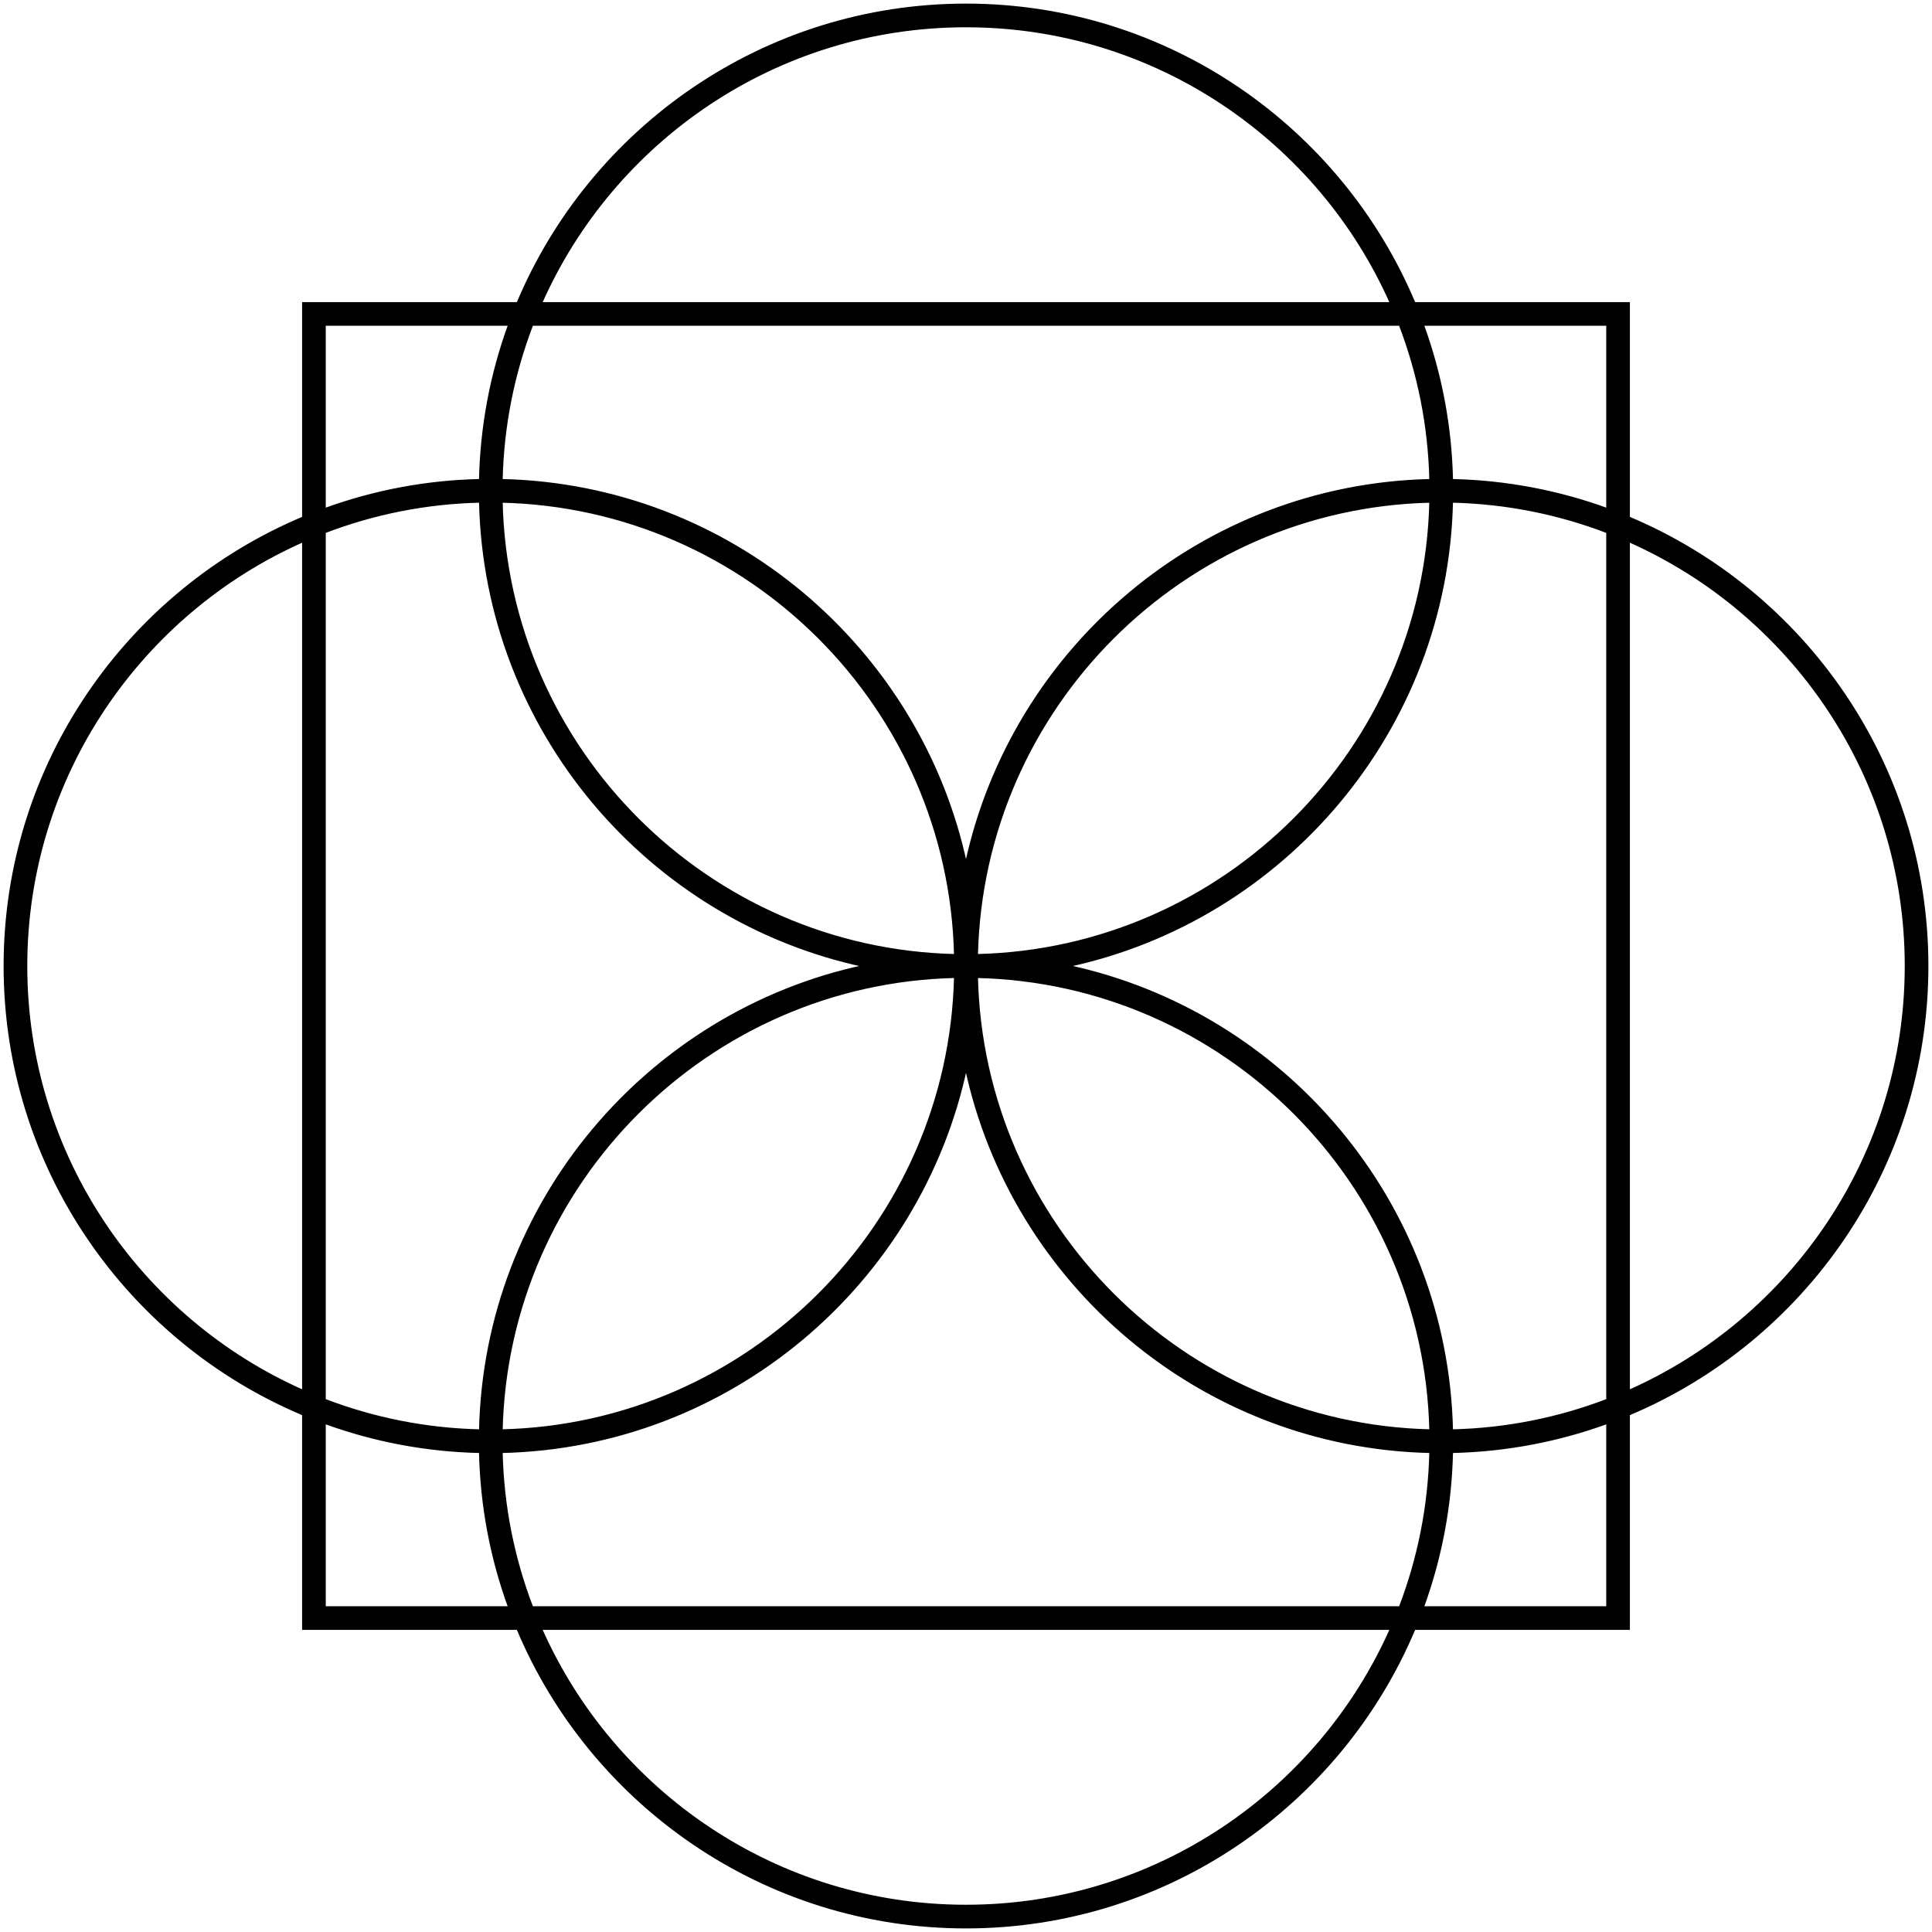
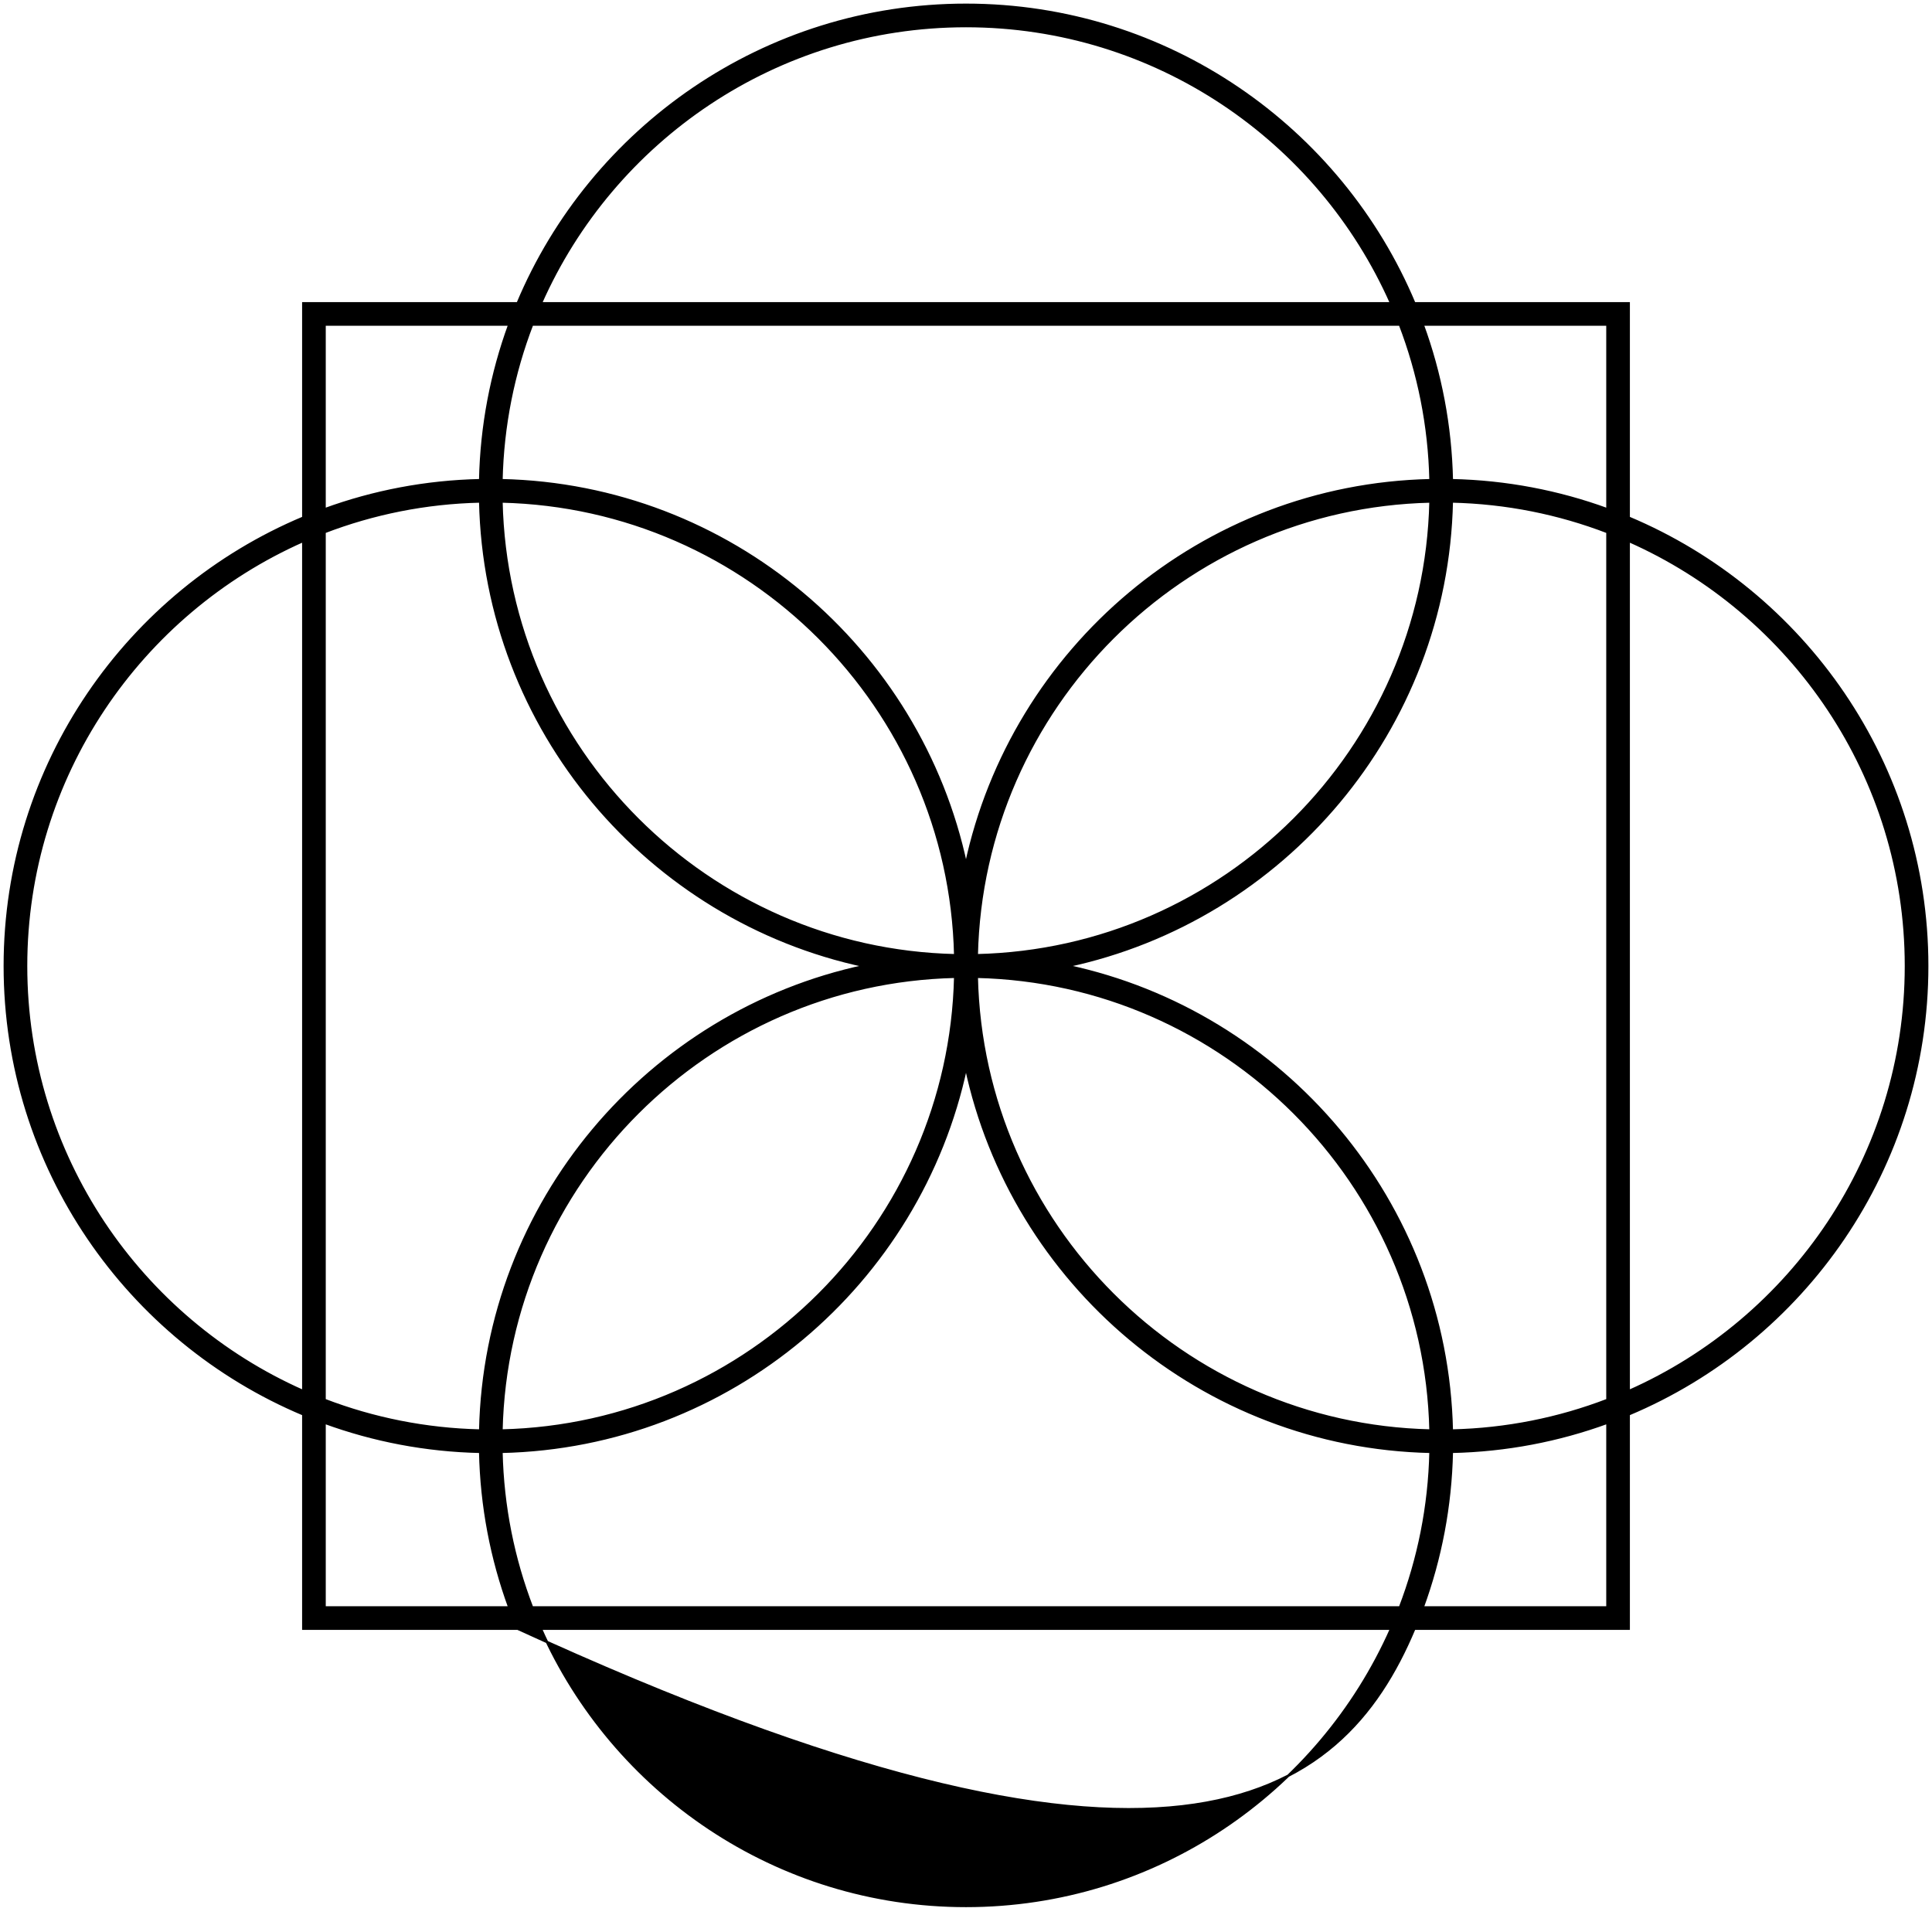
<svg xmlns="http://www.w3.org/2000/svg" width="402px" height="402px" viewBox="0 0 402 402" version="1.1">
  <title>Fill 19</title>
  <desc>Created with Sketch.</desc>
  <g id="New-Color-2" stroke="none" stroke-width="1" fill="none" fill-rule="evenodd">
    <g id="2-Team-" transform="translate(-639, -283)" fill="#000000" stroke="#000000" stroke-width="0.5">
-       <path d="M977.889,572.466 L977.889,395.538 C1011.835,410.56 1035.579,444.558 1035.579,484 C1035.579,523.447 1011.835,557.445 977.889,572.466 Z M973.468,388.981 C963.329,385.279 952.431,383.162 941.087,382.917 C940.843,371.574 938.725,360.676 935.019,350.537 L973.468,350.537 L973.468,388.981 Z M973.468,574.295 C963.372,578.174 952.47,580.402 941.083,580.661 C940.046,533.13 906.047,493.582 861.089,484 C906.047,474.423 940.046,434.875 941.083,387.344 C952.47,387.598 963.372,389.83 973.468,393.709 L973.468,574.295 Z M973.468,617.468 L935.019,617.468 C938.725,607.329 940.843,596.436 941.087,585.087 C952.431,584.843 963.329,582.721 973.468,579.019 L973.468,617.468 Z M930.3,617.468 L749.705,617.468 C745.826,607.372 743.598,596.47 743.339,585.087 C790.87,584.046 830.423,550.047 840,505.094 C849.577,550.047 889.13,584.046 936.656,585.087 C936.402,596.47 934.17,607.372 930.3,617.468 Z M840,679.579 C800.553,679.579 766.55,655.835 751.534,621.889 L928.471,621.889 C913.445,655.835 879.442,679.579 840,679.579 Z M706.532,617.468 L706.532,579.019 C716.676,582.721 727.564,584.843 738.917,585.087 C739.153,596.436 741.279,607.329 744.981,617.468 L706.532,617.468 Z M837.758,486.242 C836.587,537.777 794.879,579.48 743.339,580.656 C744.52,529.121 786.223,487.418 837.758,486.242 Z M706.532,393.709 C716.628,389.83 727.535,387.598 738.922,387.344 C739.954,434.875 773.953,474.423 818.911,484 C773.953,493.582 739.954,533.13 738.922,580.661 C727.535,580.402 716.628,578.174 706.532,574.295 L706.532,393.709 Z M706.532,350.537 L744.981,350.537 C741.279,360.676 739.153,371.574 738.917,382.917 C727.564,383.162 716.676,385.279 706.532,388.981 L706.532,350.537 Z M837.758,481.763 C786.223,480.587 744.52,438.883 743.339,387.348 C794.879,388.525 836.587,430.228 837.758,481.763 Z M936.656,580.656 C885.121,579.48 843.413,537.777 842.237,486.242 C893.772,487.418 935.485,529.121 936.656,580.656 Z M936.656,387.348 C935.485,438.883 893.772,480.587 842.237,481.763 C843.413,430.228 885.121,388.525 936.656,387.348 Z M749.709,350.537 L930.295,350.537 C934.17,360.633 936.402,371.535 936.656,382.917 C889.13,383.959 849.577,417.957 840,462.911 C830.423,417.957 790.87,383.959 743.339,382.917 C743.598,371.535 745.826,360.633 749.709,350.537 Z M840,288.426 C879.442,288.426 913.445,312.165 928.466,346.111 L751.538,346.111 C766.55,312.165 800.553,288.426 840,288.426 Z M702.111,572.466 C668.165,557.445 644.426,523.447 644.426,484 C644.426,444.558 668.165,410.56 702.111,395.538 L702.111,572.466 Z M977.889,390.719 L977.889,346.111 L933.286,346.111 C917.991,309.664 881.939,284 840,284 C798.066,284 762.009,309.664 746.719,346.111 L702.111,346.111 L702.111,390.719 C665.664,406.013 640,442.066 640,484 C640,525.939 665.664,561.991 702.111,577.286 L702.111,621.889 L746.714,621.889 C762.009,658.341 798.066,684.005 840,684.005 C881.939,684.005 917.991,658.341 933.286,621.889 L977.889,621.889 L977.889,577.286 C1014.336,561.991 1040,525.939 1040,484 C1040,442.066 1014.336,406.013 977.889,390.719 L977.889,390.719 Z" id="Fill-19" />
+       <path d="M977.889,572.466 L977.889,395.538 C1011.835,410.56 1035.579,444.558 1035.579,484 C1035.579,523.447 1011.835,557.445 977.889,572.466 Z M973.468,388.981 C963.329,385.279 952.431,383.162 941.087,382.917 C940.843,371.574 938.725,360.676 935.019,350.537 L973.468,350.537 L973.468,388.981 Z M973.468,574.295 C963.372,578.174 952.47,580.402 941.083,580.661 C940.046,533.13 906.047,493.582 861.089,484 C906.047,474.423 940.046,434.875 941.083,387.344 C952.47,387.598 963.372,389.83 973.468,393.709 L973.468,574.295 Z M973.468,617.468 L935.019,617.468 C938.725,607.329 940.843,596.436 941.087,585.087 C952.431,584.843 963.329,582.721 973.468,579.019 L973.468,617.468 Z M930.3,617.468 L749.705,617.468 C745.826,607.372 743.598,596.47 743.339,585.087 C790.87,584.046 830.423,550.047 840,505.094 C849.577,550.047 889.13,584.046 936.656,585.087 C936.402,596.47 934.17,607.372 930.3,617.468 Z M840,679.579 C800.553,679.579 766.55,655.835 751.534,621.889 L928.471,621.889 C913.445,655.835 879.442,679.579 840,679.579 Z M706.532,617.468 L706.532,579.019 C716.676,582.721 727.564,584.843 738.917,585.087 C739.153,596.436 741.279,607.329 744.981,617.468 L706.532,617.468 Z M837.758,486.242 C836.587,537.777 794.879,579.48 743.339,580.656 C744.52,529.121 786.223,487.418 837.758,486.242 Z M706.532,393.709 C716.628,389.83 727.535,387.598 738.922,387.344 C739.954,434.875 773.953,474.423 818.911,484 C773.953,493.582 739.954,533.13 738.922,580.661 C727.535,580.402 716.628,578.174 706.532,574.295 L706.532,393.709 Z M706.532,350.537 L744.981,350.537 C741.279,360.676 739.153,371.574 738.917,382.917 C727.564,383.162 716.676,385.279 706.532,388.981 L706.532,350.537 Z M837.758,481.763 C786.223,480.587 744.52,438.883 743.339,387.348 C794.879,388.525 836.587,430.228 837.758,481.763 Z M936.656,580.656 C885.121,579.48 843.413,537.777 842.237,486.242 C893.772,487.418 935.485,529.121 936.656,580.656 Z M936.656,387.348 C935.485,438.883 893.772,480.587 842.237,481.763 C843.413,430.228 885.121,388.525 936.656,387.348 Z M749.709,350.537 L930.295,350.537 C934.17,360.633 936.402,371.535 936.656,382.917 C889.13,383.959 849.577,417.957 840,462.911 C830.423,417.957 790.87,383.959 743.339,382.917 C743.598,371.535 745.826,360.633 749.709,350.537 Z M840,288.426 C879.442,288.426 913.445,312.165 928.466,346.111 L751.538,346.111 C766.55,312.165 800.553,288.426 840,288.426 Z M702.111,572.466 C668.165,557.445 644.426,523.447 644.426,484 C644.426,444.558 668.165,410.56 702.111,395.538 L702.111,572.466 Z M977.889,390.719 L977.889,346.111 L933.286,346.111 C917.991,309.664 881.939,284 840,284 C798.066,284 762.009,309.664 746.719,346.111 L702.111,346.111 L702.111,390.719 C665.664,406.013 640,442.066 640,484 C640,525.939 665.664,561.991 702.111,577.286 L702.111,621.889 L746.714,621.889 C881.939,684.005 917.991,658.341 933.286,621.889 L977.889,621.889 L977.889,577.286 C1014.336,561.991 1040,525.939 1040,484 C1040,442.066 1014.336,406.013 977.889,390.719 L977.889,390.719 Z" id="Fill-19" />
    </g>
  </g>
</svg>